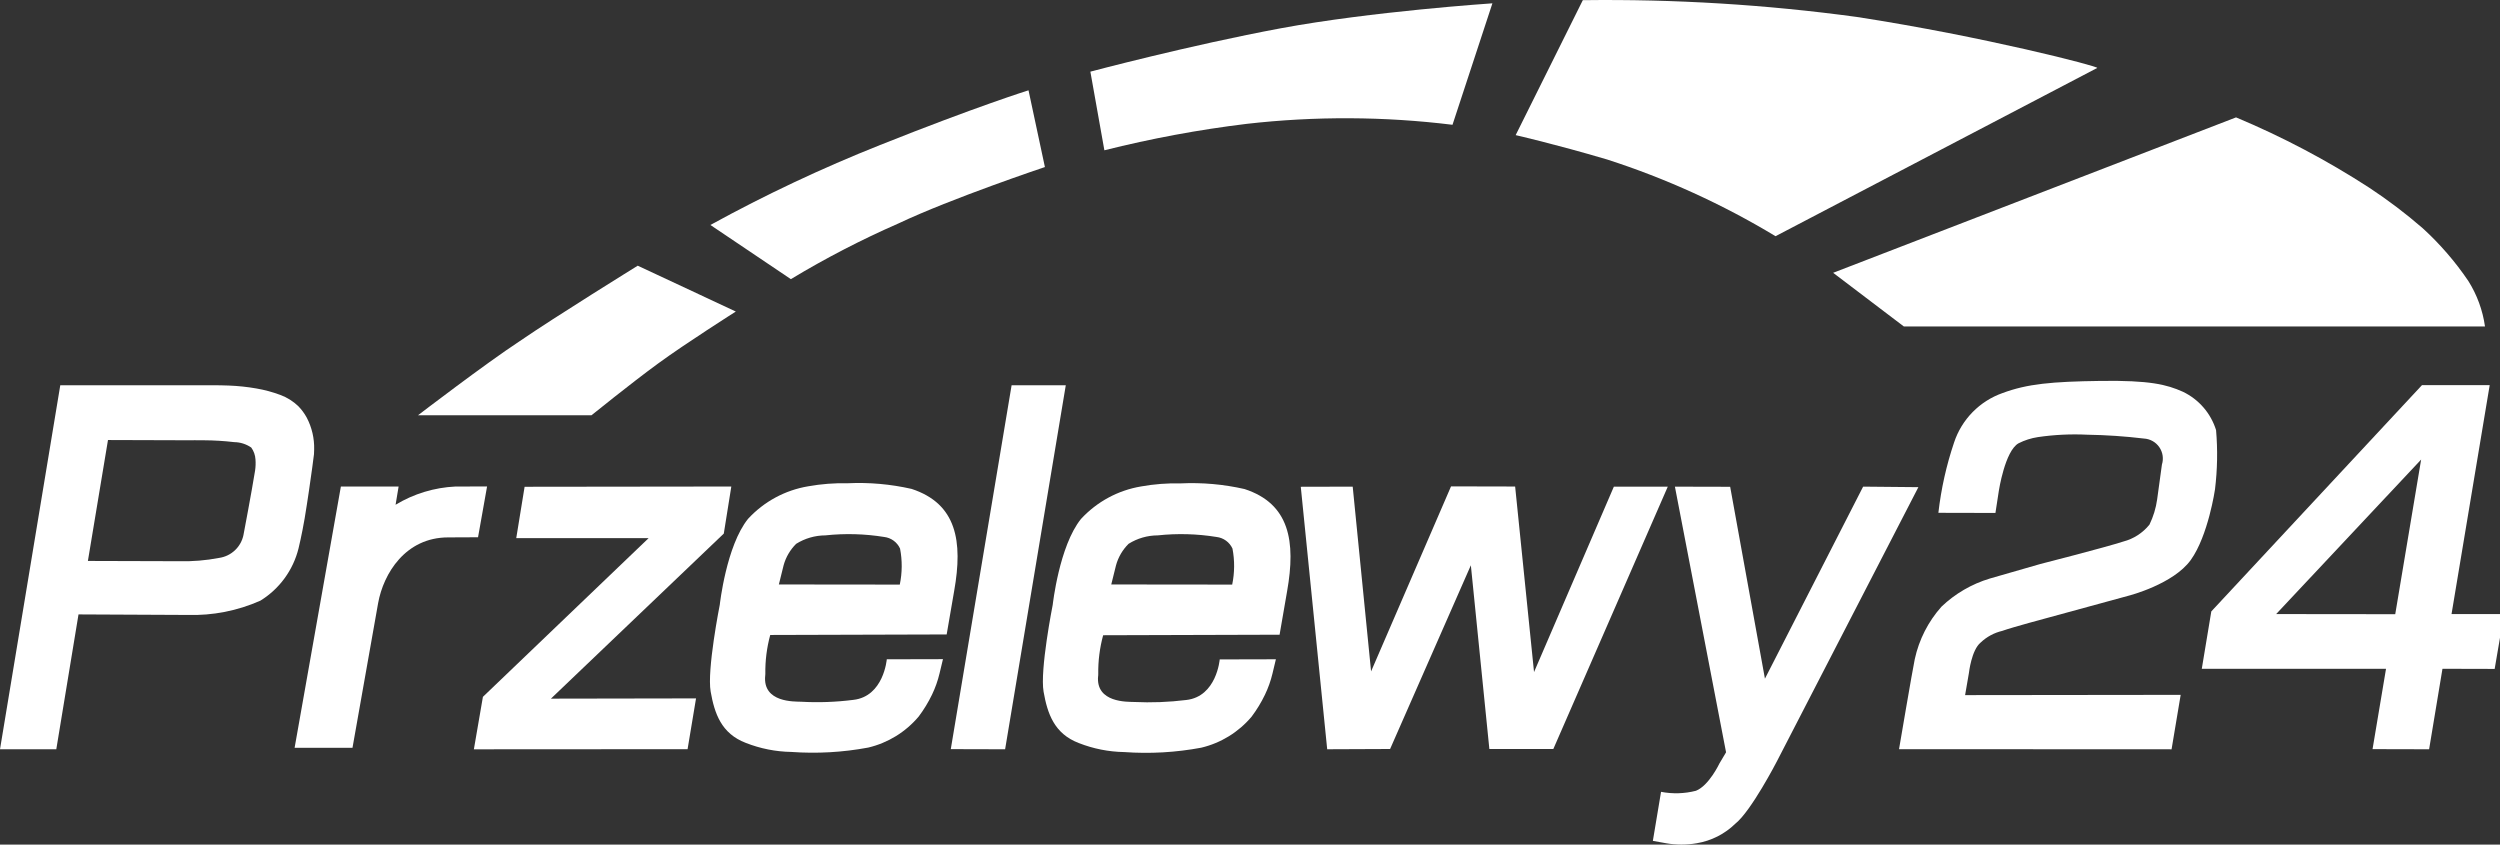
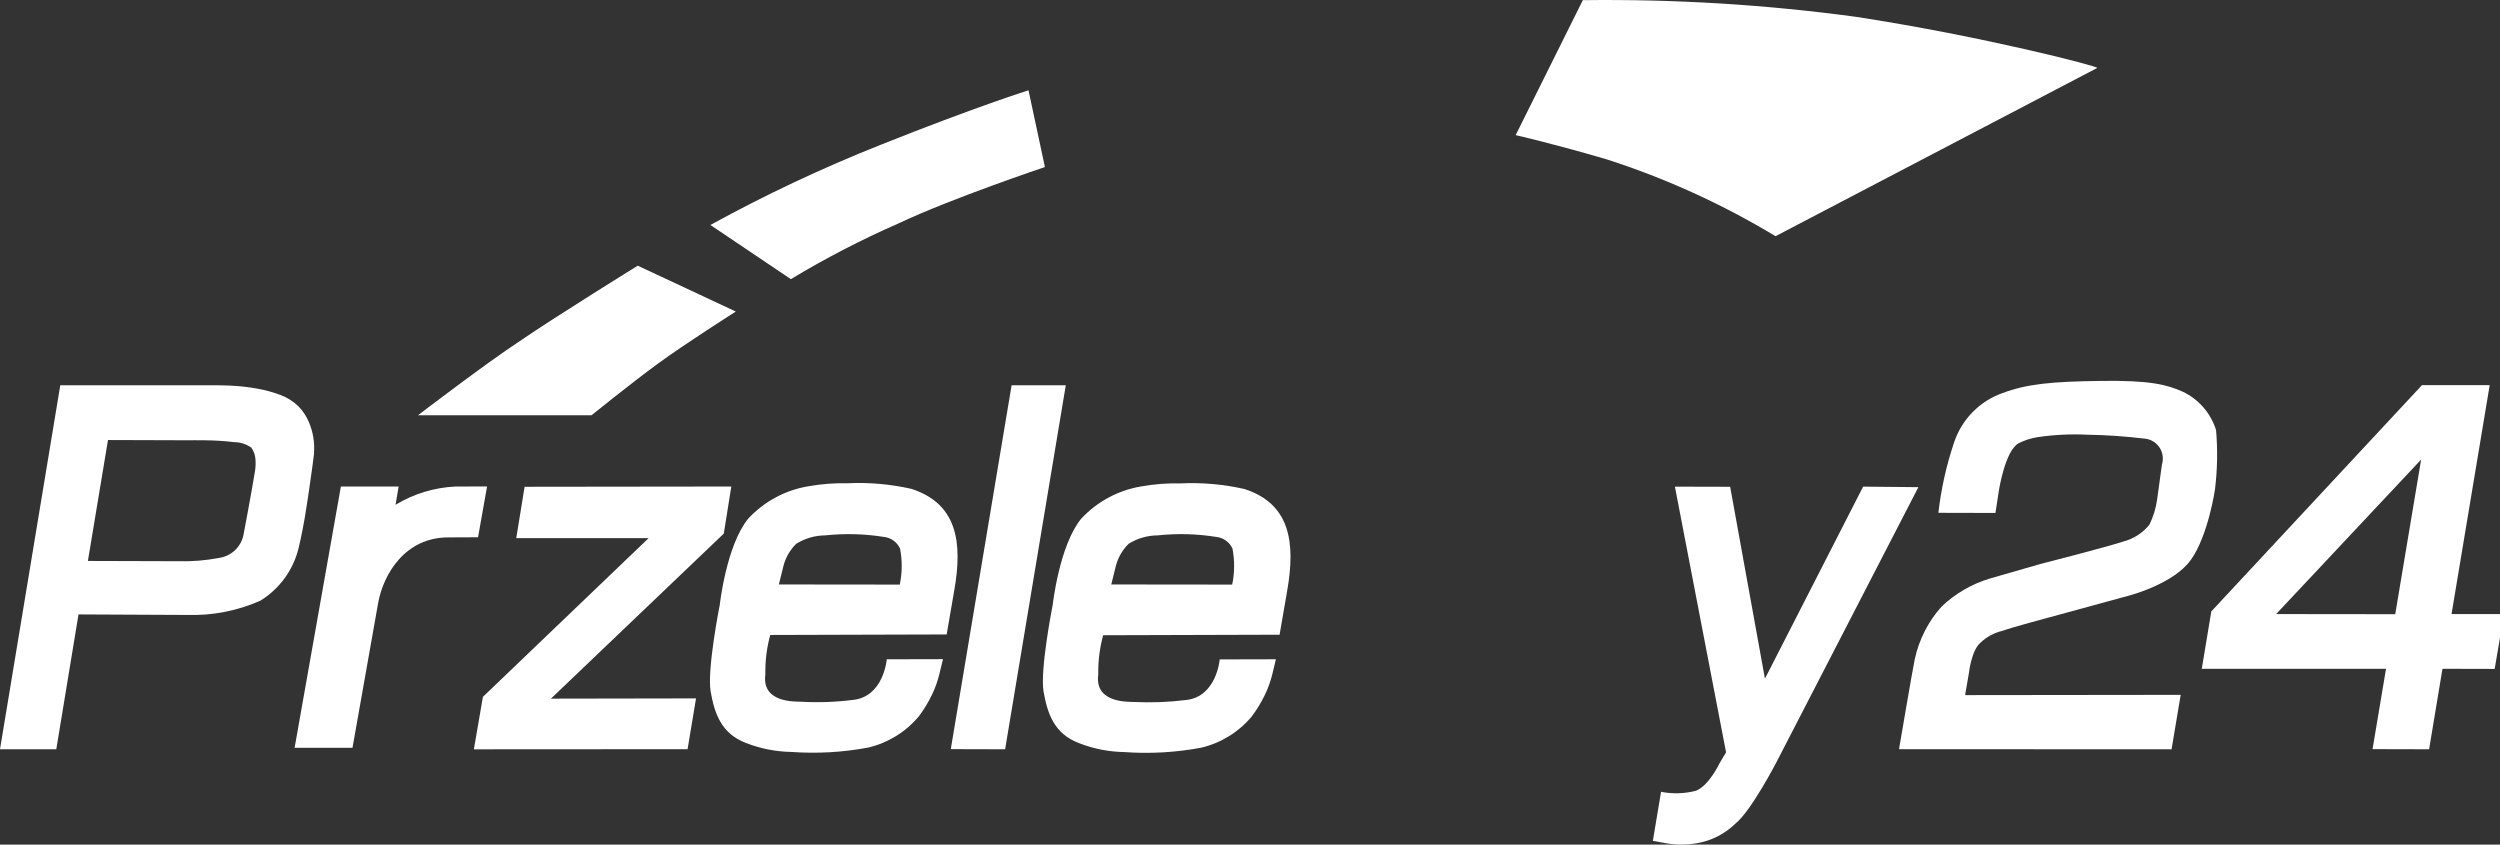
<svg xmlns="http://www.w3.org/2000/svg" width="222" height="75" viewBox="0 0 222 75" fill="none">
  <rect x="0" y="0" width="222" height="75" fill="#333333" stroke="none" />
  <g clip-path="url(#clip0_1175_198)">
    <path fill-rule="evenodd" clip-rule="evenodd" d="M46.585 43.226L64.941 43.203L64.273 47.382L48.922 62.04L61.808 62.017L61.057 66.527L42.08 66.539L42.882 61.88L57.599 47.785H45.843L46.585 43.226Z" fill="white" />
    <path fill-rule="evenodd" clip-rule="evenodd" d="M26.5 36.08C26.042 35.636 25.496 35.292 24.897 35.071C24.205 34.812 23.489 34.619 22.761 34.495C21.954 34.354 21.138 34.268 20.319 34.237C19.733 34.214 19.357 34.214 19.357 34.214H5.352L0 66.536H4.999L6.971 54.56L16.665 54.607C18.884 54.673 21.09 54.24 23.12 53.34C24.816 52.295 26.034 50.626 26.511 48.692C26.511 48.692 26.805 47.495 27.052 46.04C27.321 44.436 27.592 42.507 27.732 41.486C27.791 41.04 27.826 40.759 27.826 40.759C27.877 40.48 27.9 40.197 27.897 39.914C27.922 38.93 27.696 37.957 27.239 37.085C27.039 36.719 26.791 36.38 26.5 36.08ZM22.652 41.784C22.652 41.843 22.206 44.436 21.619 47.511C21.512 48.031 21.246 48.504 20.86 48.867C20.473 49.231 19.984 49.466 19.459 49.542C18.288 49.767 17.096 49.865 15.903 49.836L7.805 49.812L9.589 39.074L16.924 39.097C16.924 39.097 17.417 39.085 18.109 39.097C19.007 39.101 19.904 39.156 20.796 39.261C21.338 39.267 21.866 39.434 22.311 39.742C22.535 40.051 22.665 40.418 22.687 40.799C22.712 41.128 22.7 41.458 22.652 41.784Z" fill="white" />
    <path fill-rule="evenodd" clip-rule="evenodd" d="M89.83 34.214H94.641L89.254 66.536L84.43 66.523L89.83 34.214Z" fill="white" />
-     <path fill-rule="evenodd" clip-rule="evenodd" d="M115.509 43.225L120.12 43.214L121.752 59.621L128.852 43.19L134.544 43.203L136.222 59.68L143.311 43.215H148.099L137.936 66.511H132.255L130.612 50.197L123.441 66.511L117.855 66.534L115.509 43.225Z" fill="white" />
    <path d="M80.946 43.414C79.087 42.992 77.18 42.823 75.277 42.913C74.101 42.886 72.926 42.976 71.769 43.183C69.718 43.526 67.839 44.542 66.429 46.071C64.492 48.465 63.917 53.699 63.917 53.699C63.917 53.699 62.766 59.485 63.107 61.416C63.448 63.348 64.046 65.137 66.229 65.97C67.516 66.476 68.883 66.748 70.266 66.772C72.55 66.936 74.846 66.806 77.097 66.385C78.849 65.971 80.421 65.004 81.58 63.627C82.038 63.018 82.436 62.365 82.766 61.678C83.056 61.074 83.28 60.441 83.434 59.789L83.735 58.533L78.747 58.545C78.747 58.545 78.477 61.843 75.778 62.148C74.233 62.346 72.673 62.401 71.118 62.313C70.602 62.289 67.71 62.418 67.95 60C67.95 59.949 67.954 59.898 67.962 59.848C67.944 58.679 68.09 57.514 68.396 56.386L84.064 56.339L84.732 52.466C85.511 48.073 84.959 44.728 80.946 43.414ZM79.901 51.912L69.163 51.9L69.585 50.196C69.783 49.475 70.168 48.818 70.699 48.292C71.478 47.805 72.376 47.545 73.293 47.541C75.029 47.356 76.782 47.403 78.505 47.681C78.811 47.716 79.103 47.829 79.351 48.01C79.6 48.191 79.798 48.433 79.925 48.714C80.129 49.77 80.121 50.858 79.901 51.912Z" fill="white" />
    <path d="M67.988 59.895C67.988 59.93 67.976 59.965 67.976 60C67.965 60.185 67.988 59.881 67.988 59.895Z" fill="white" />
    <path d="M97.541 59.906C97.541 59.941 97.529 59.976 97.529 60.011C97.529 60.196 97.541 59.892 97.541 59.906Z" fill="white" />
    <path d="M110.51 43.426C108.652 43.003 106.745 42.835 104.841 42.925C103.666 42.897 102.49 42.988 101.333 43.195C99.282 43.538 97.403 44.554 95.993 46.082C94.057 48.477 93.481 53.711 93.481 53.711C93.481 53.711 92.331 59.497 92.671 61.428C93.012 63.36 93.611 65.149 95.794 65.982C97.081 66.488 98.448 66.76 99.831 66.784C102.115 66.948 104.41 66.818 106.661 66.397C108.413 65.983 109.985 65.016 111.144 63.638C111.602 63.029 111.999 62.376 112.329 61.689C112.62 61.085 112.844 60.452 112.999 59.8L113.299 58.544L108.311 58.556C108.311 58.556 108.041 61.853 105.342 62.159C103.797 62.351 102.238 62.41 100.683 62.335C100.166 62.312 97.275 62.43 97.513 60.023C97.513 59.972 97.517 59.921 97.525 59.871C97.507 58.702 97.653 57.537 97.96 56.409L113.627 56.362L114.297 52.489C115.075 48.085 114.524 44.728 110.51 43.426ZM109.419 51.912L98.68 51.9L99.103 50.196C99.302 49.474 99.686 48.818 100.218 48.291C100.995 47.804 101.894 47.544 102.811 47.541C104.547 47.356 106.3 47.403 108.023 47.682C108.329 47.717 108.621 47.83 108.87 48.011C109.119 48.192 109.316 48.434 109.444 48.714C109.646 49.771 109.638 50.858 109.419 51.912Z" fill="white" />
    <path fill-rule="evenodd" clip-rule="evenodd" d="M153.639 43.227L156.726 60.266L165.446 43.213L170.352 43.26L157.783 67.616C157.783 67.616 155.506 72.026 154.097 73.143C153.16 74.059 151.964 74.666 150.671 74.88C149.77 75.039 148.848 75.039 147.947 74.88L146.774 74.669L147.501 70.315C148.528 70.513 149.586 70.481 150.599 70.221C151.761 69.763 152.688 67.791 152.688 67.791L153.274 66.805L148.732 43.215L153.639 43.227Z" fill="white" />
    <path fill-rule="evenodd" clip-rule="evenodd" d="M172.136 45.538L177.195 45.55L177.496 43.59C177.496 43.59 178.036 40.046 179.245 39.365C179.787 39.091 180.369 38.905 180.97 38.814C182.419 38.602 183.885 38.531 185.348 38.602C187.03 38.629 188.711 38.743 190.382 38.943C190.653 38.958 190.916 39.035 191.153 39.168C191.389 39.3 191.592 39.485 191.746 39.708C191.9 39.932 192.001 40.187 192.041 40.455C192.081 40.723 192.06 40.997 191.978 41.255L191.555 44.342C191.447 45.121 191.217 45.877 190.874 46.584C190.281 47.322 189.466 47.849 188.551 48.088C186.884 48.628 181.18 50.084 181.18 50.084L176.697 51.374C175.088 51.858 173.617 52.715 172.401 53.874C171.223 55.197 170.406 56.802 170.031 58.534C169.819 59.543 168.634 66.526 168.634 66.526L192.835 66.538L193.644 61.703L174.501 61.726L174.841 59.755C174.841 59.755 175.063 57.724 175.885 57.055C176.42 56.547 177.08 56.191 177.798 56.023C178.713 55.694 181.836 54.861 181.836 54.861L189.052 52.89C189.052 52.89 192.996 51.88 194.545 49.721C196.093 47.561 196.692 43.453 196.692 43.453C196.905 41.709 196.937 39.947 196.787 38.195C196.557 37.455 196.177 36.77 195.67 36.184C195.163 35.597 194.54 35.122 193.841 34.788C192.398 34.142 190.895 33.766 186.541 33.825C182.187 33.885 180.026 34.084 177.821 34.905C176.819 35.259 175.911 35.838 175.167 36.596C174.422 37.355 173.861 38.274 173.526 39.283C172.839 41.312 172.371 43.409 172.128 45.538H172.136Z" fill="white" />
    <path fill-rule="evenodd" clip-rule="evenodd" d="M217.696 54.529L221.085 34.201H215.071L196.364 54.294L195.519 59.388H211.879L210.682 66.523L215.705 66.535L216.891 59.388L221.526 59.4L222.359 54.53L217.696 54.529ZM212.697 54.541L202.123 54.529L214.997 40.808L212.697 54.541Z" fill="white" />
    <path fill-rule="evenodd" clip-rule="evenodd" d="M37.111 36.878H52.521C52.521 36.878 55.972 34.085 58.424 32.29C60.877 30.494 65.34 27.665 65.34 27.665L56.632 23.593C56.632 23.593 49.273 28.146 46.151 30.294C43.123 32.278 37.115 36.878 37.115 36.878H37.111Z" fill="white" />
    <path fill-rule="evenodd" clip-rule="evenodd" d="M70.23 24.789L63.083 19.978C67.955 17.303 72.988 14.932 78.152 12.878C86.743 9.451 91.332 8.019 91.332 8.019L92.788 14.834C92.788 14.834 84.514 17.603 79.772 19.846C76.488 21.285 73.301 22.935 70.23 24.787V24.789Z" fill="white" />
-     <path fill-rule="evenodd" clip-rule="evenodd" d="M98.069 13.346L96.825 6.363C96.825 6.363 105.651 4.015 113.725 2.513C121.8 1.011 132.526 0.295 132.526 0.295L128.982 11.081C122.915 10.335 116.782 10.307 110.708 10.998C106.45 11.516 102.229 12.3 98.069 13.346Z" fill="white" />
    <path fill-rule="evenodd" clip-rule="evenodd" d="M134.592 11.997L140.554 0.015C148.689 -0.09 156.821 0.408 164.883 1.505C176.15 3.242 186.454 5.915 186.232 6.035L157.667 20.975C152.959 18.133 147.938 15.846 142.703 14.16C138.009 12.775 134.594 12 134.594 12L134.592 11.997Z" fill="white" />
-     <path fill-rule="evenodd" clip-rule="evenodd" d="M162.783 24.225L169.062 28.99H220.667C220.465 27.555 219.961 26.179 219.189 24.953C218.029 23.238 216.669 21.666 215.14 20.27C213.637 18.965 212.049 17.761 210.387 16.667C206.638 14.237 202.68 12.148 198.56 10.424L162.783 24.225Z" fill="white" />
    <path d="M40.455 43.203C38.572 43.29 36.74 43.847 35.127 44.823L35.397 43.203H30.27L26.161 66.406H31.301L33.578 53.555C34.047 50.949 35.995 47.721 39.798 47.721L42.45 47.709L43.252 43.199L40.455 43.203Z" fill="white" />
  </g>
  <defs>
    <clipPath id="clip0_1175_198">
      <rect width="222" height="75" fill="white" transform="translate(0 0.001)" />
    </clipPath>
  </defs>
</svg>